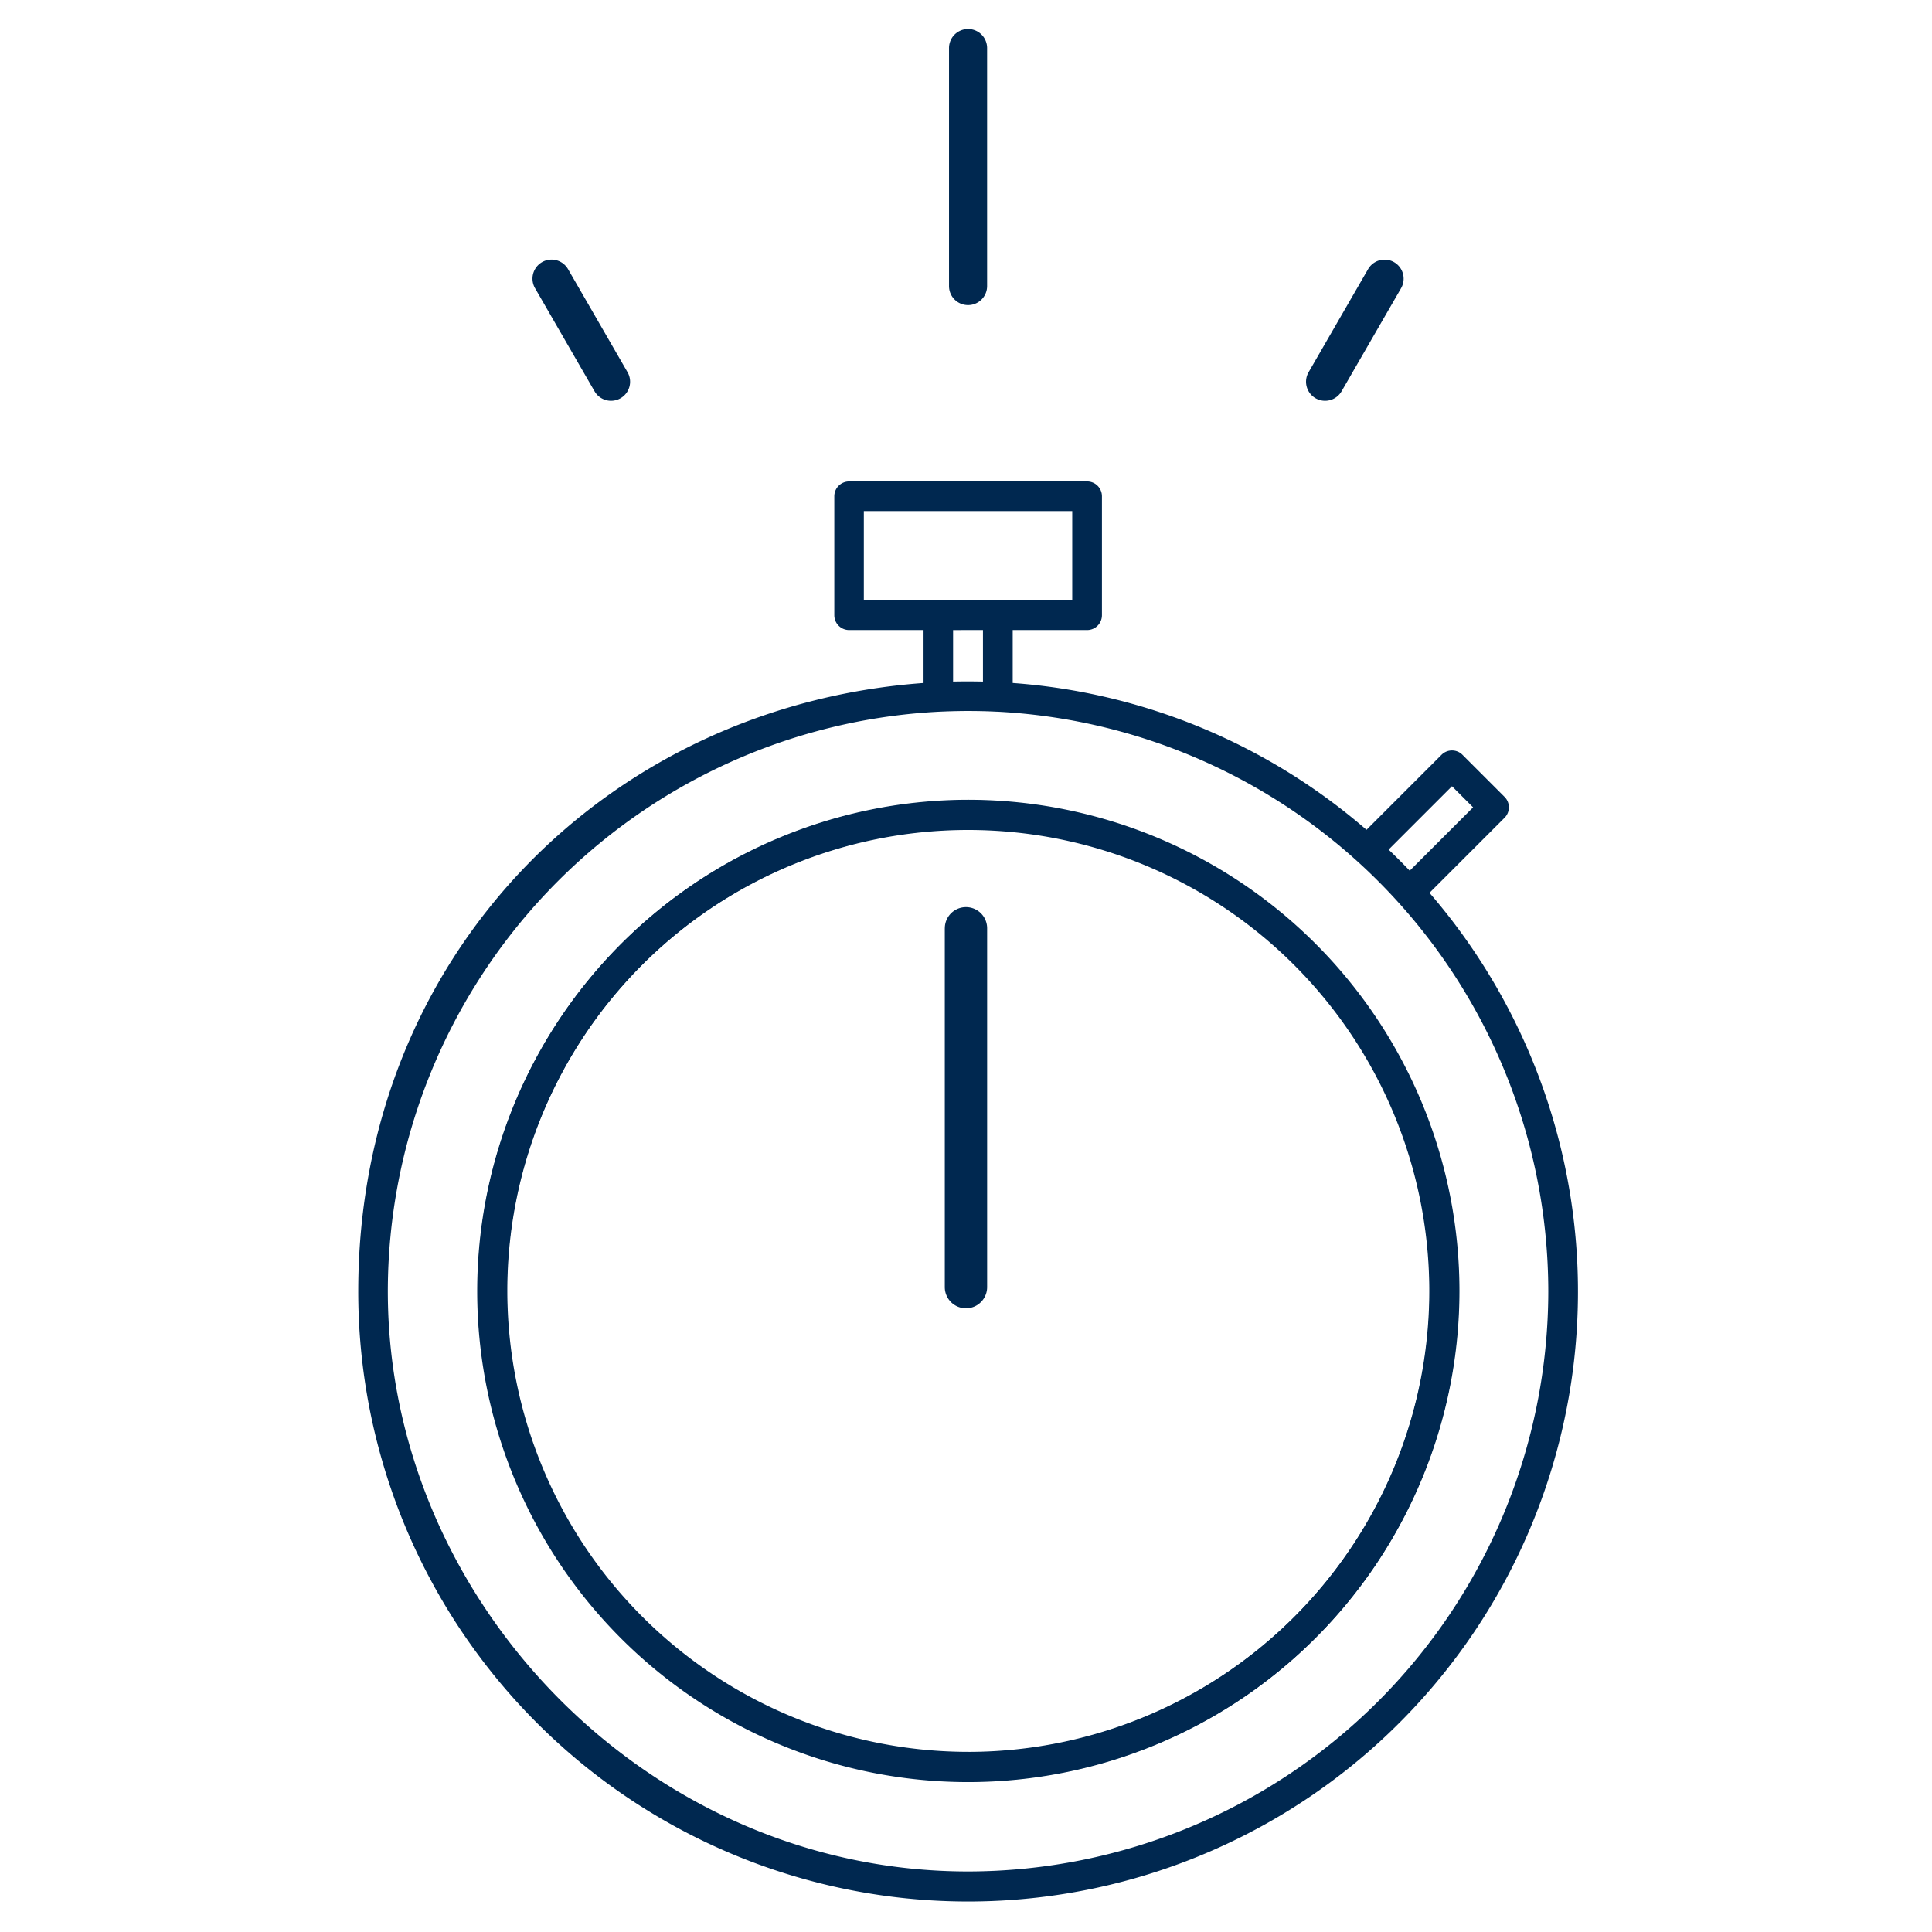
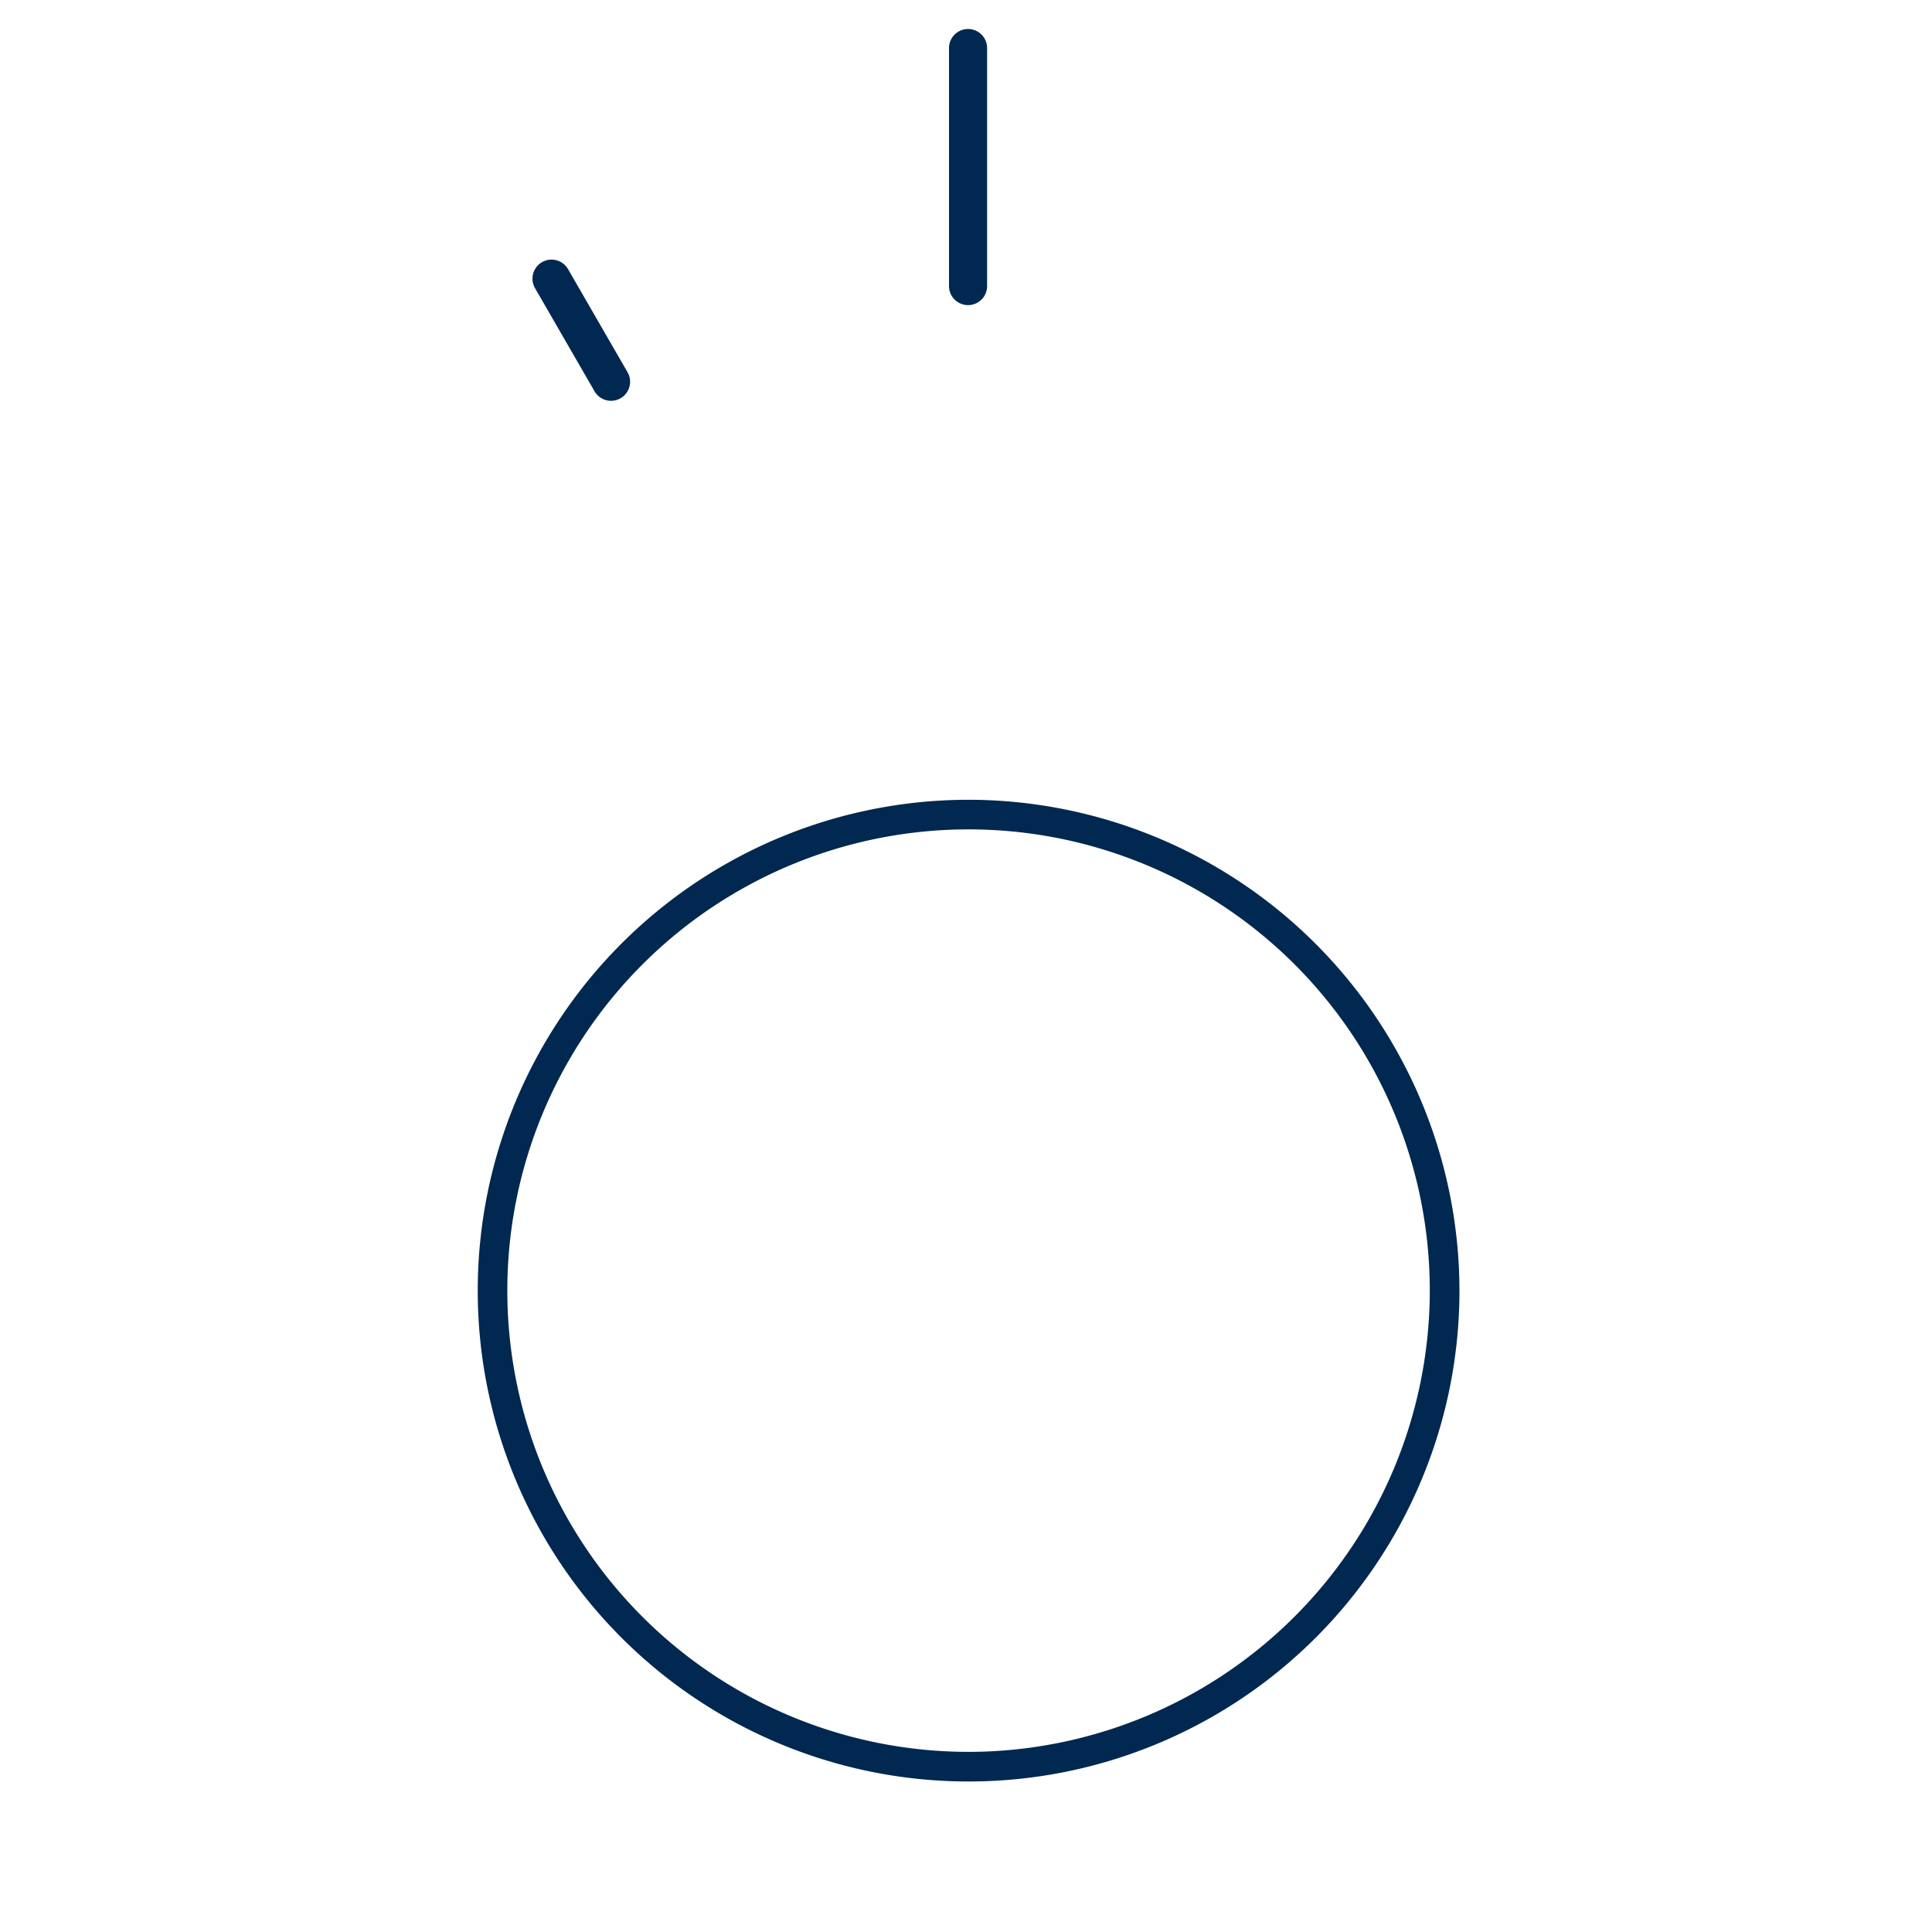
<svg xmlns="http://www.w3.org/2000/svg" id="gfc_vorkonfiguriert_installieren" width="250" height="250" viewBox="0 0 250 250">
-   <rect id="Rechteck_348" data-name="Rechteck 348" width="250" height="250" fill="none" />
  <g id="a" transform="translate(46.357 3.753)">
    <g id="Gruppe_282" data-name="Gruppe 282" transform="translate(0 0)">
-       <path id="Pfad_99" data-name="Pfad 99" d="M339.044,106.422a2.469,2.469,0,0,0,3.368-.9l7.7-13.339a2.465,2.465,0,0,0-4.271-2.464l-7.7,13.339A2.47,2.47,0,0,0,339.044,106.422Z" transform="translate(-215.169 -58.641)" fill="#002850" />
      <path id="Pfad_100" data-name="Pfad 100" d="M163.04,105.518a2.465,2.465,0,1,0,4.271-2.464l-7.7-13.339a2.465,2.465,0,1,0-4.271,2.464Z" transform="translate(-132.464 -58.641)" fill="#002850" />
      <path id="Pfad_101" data-name="Pfad 101" d="M255.907,69.712a2.461,2.461,0,0,0,2.464-2.464v-30.8a2.464,2.464,0,1,0-4.928,0v30.8A2.461,2.461,0,0,0,255.907,69.712Z" transform="translate(-176.998 -33.984)" fill="#002850" />
-       <path id="Pfad_102" data-name="Pfad 102" d="M252.454,194.137l9.708-9.708a1.914,1.914,0,0,0,0-2.71l-5.443-5.443a1.914,1.914,0,0,0-2.71,0l-9.708,9.708a78.573,78.573,0,0,0-45.782-19v-6.85h9.632a1.919,1.919,0,0,0,1.916-1.916v-15.4a1.919,1.919,0,0,0-1.916-1.916h-30.8a1.919,1.919,0,0,0-1.916,1.916v15.4a1.919,1.919,0,0,0,1.916,1.916h9.632v6.85c-40.832,2.962-73.149,35.192-73.149,78.707a78.915,78.915,0,1,0,138.616-51.553h.005Zm2.908-13.793,2.732,2.732-8.2,8.2c-.454-.476-.9-.936-1.352-1.385s-.906-.894-1.38-1.347ZM179.256,156.3V144.736h26.967V156.3H179.256Zm15.414,3.833V166.8c-.641-.011-1.287-.022-1.933-.022s-1.292.005-1.933.022v-6.664Zm73.154,85.557a75.166,75.166,0,0,1-75.082,75.082c-41.4,0-75.082-34.945-75.082-75.082A75.176,75.176,0,0,1,188.975,170.7h.011c1.287-.06,2.552-.093,3.756-.093s2.47.027,3.756.093h.077A75.181,75.181,0,0,1,267.824,245.69Z" transform="translate(-113.833 -82.358)" fill="#002850" />
-       <path id="Pfad_103" data-name="Pfad 103" d="M252.452,244.241l-.008.008v40.268h0v6.156a2.739,2.739,0,0,0,5.479,0v-5.355h0V244.24a2.737,2.737,0,0,0-5.475,0Z" transform="translate(-176.546 -127.873)" fill="#002850" />
-       <path id="Pfad_104" data-name="Pfad 104" d="M205.46,216.273a63.517,63.517,0,1,0,63.517,63.517,63.591,63.591,0,0,0-63.517-63.517Zm0,123.2a59.684,59.684,0,1,1,59.684-59.684A59.754,59.754,0,0,1,205.46,339.475Z" transform="translate(-126.551 -116.458)" fill="#002850" />
    </g>
    <path id="Pfad_105" data-name="Pfad 105" d="M205.578,216.132A63.517,63.517,0,1,0,269.1,279.649a63.591,63.591,0,0,0-63.517-63.517Zm0,123.2a59.684,59.684,0,1,1,59.684-59.684A59.754,59.754,0,0,1,205.578,339.334Z" transform="translate(-126.604 -116.395)" fill="#002850" />
  </g>
</svg>